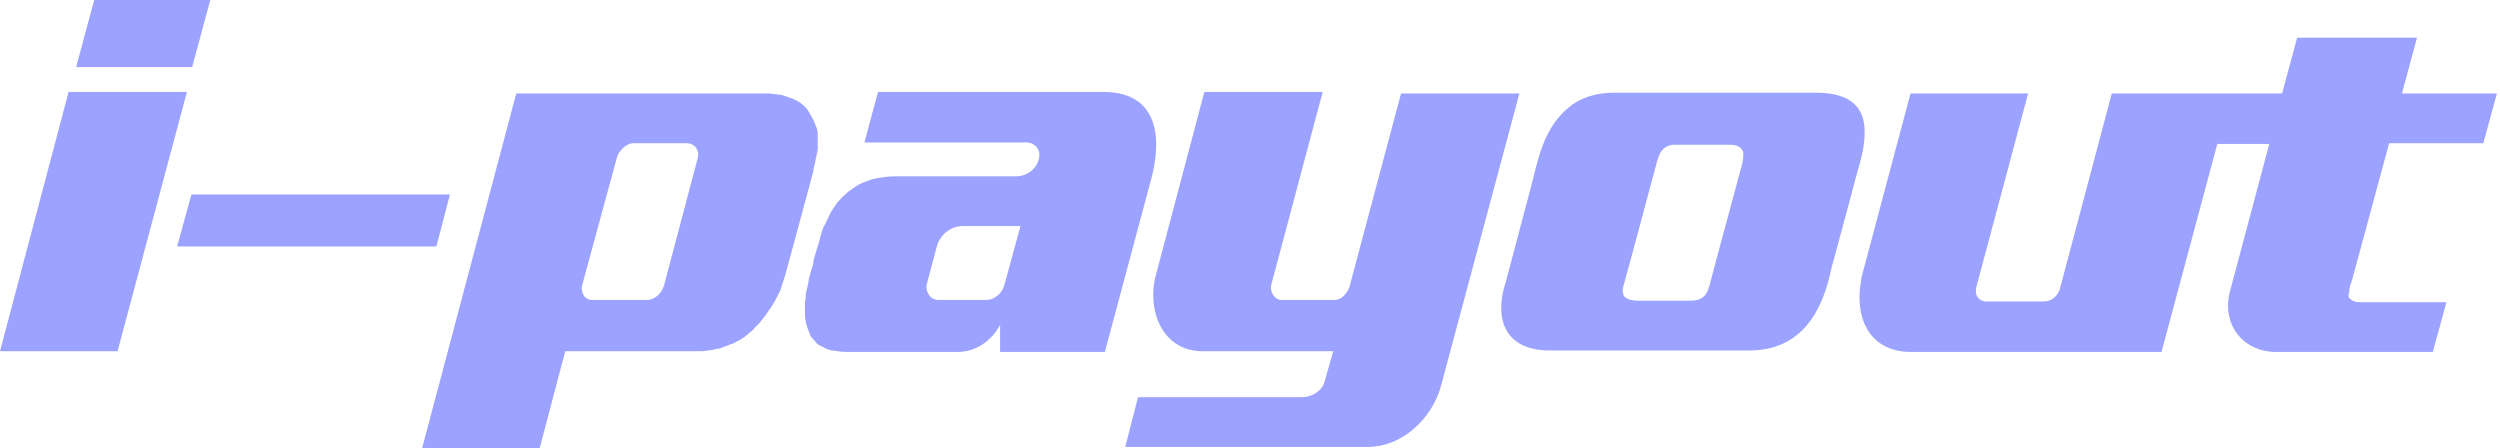
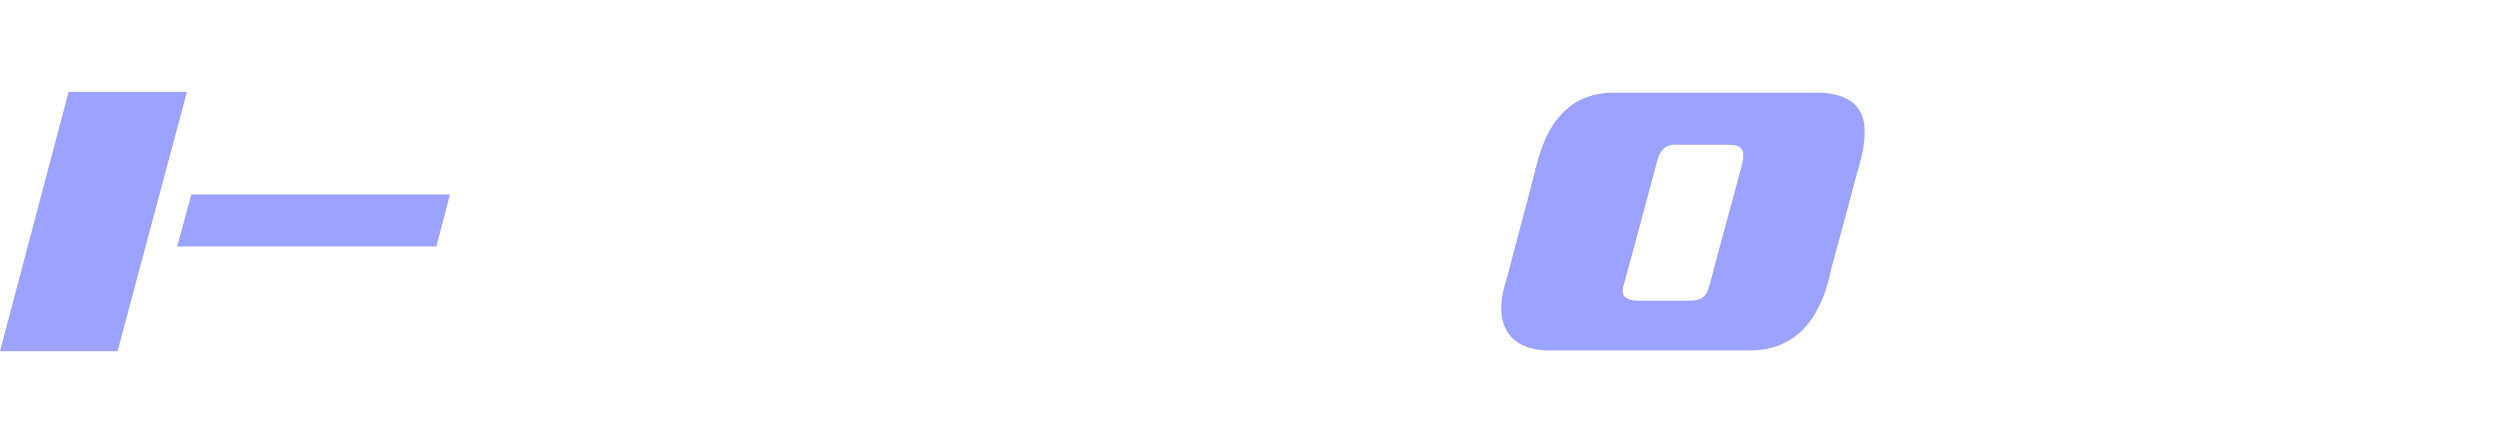
<svg xmlns="http://www.w3.org/2000/svg" width="223" height="40" viewBox="0 0 223 40" fill="none">
-   <path d="M209.613 25.546L209.815 24.941L213.109 12.773H221.512L222.723 8.336H214.252L215.597 3.361H204.907L203.563 8.336H188.437H188.37L183.731 25.815C183.529 26.42 182.991 26.891 182.319 26.891H177.143C176.538 26.891 176.134 26.353 176.269 25.748V25.681L180.907 8.336H170.42L166.118 24.471C166.05 24.605 165.983 25.143 165.983 25.21C165.714 26.756 165.916 28.235 166.521 29.311C167.26 30.588 168.538 31.395 170.487 31.395H192.807L197.781 12.84H202.42L198.924 25.95C198.118 28.907 200.067 31.395 203.025 31.395H217.008L218.218 26.958H210.555C210.487 26.958 210.218 26.958 210.017 26.891C209.949 26.891 209.949 26.823 209.882 26.823C209.815 26.823 209.748 26.756 209.681 26.689C209.546 26.622 209.479 26.487 209.479 26.353C209.546 26.084 209.546 25.882 209.613 25.546Z" fill="#9BA2FF" />
  <path d="M6.118 8.202L0 31.328H10.487L16.672 8.202H6.118Z" fill="#9BA2FF" />
-   <path d="M18.756 0H8.403L6.79 5.983H17.143L18.756 0Z" fill="#9BA2FF" />
  <path d="M40.135 17.345H17.076L15.798 21.983H38.924L40.135 17.345Z" fill="#9BA2FF" />
-   <path d="M72.672 14.655C72.739 14.454 72.739 14.185 72.807 13.983C72.874 13.781 72.874 13.58 72.941 13.378C72.941 13.176 72.941 12.975 72.941 12.84C72.941 12.571 72.941 12.235 72.941 11.966C72.941 11.697 72.874 11.428 72.739 11.159C72.672 10.958 72.605 10.756 72.471 10.554C72.336 10.353 72.269 10.151 72.134 9.949C72 9.748 71.798 9.479 71.597 9.344C71.395 9.143 71.126 9.008 70.857 8.874C70.723 8.807 70.521 8.739 70.319 8.672C70.118 8.605 69.916 8.538 69.714 8.47C69.513 8.47 69.378 8.403 69.176 8.403C68.975 8.403 68.773 8.336 68.571 8.336H46.05L37.647 40H48.134L50.42 31.328H62.386C62.588 31.328 62.857 31.328 63.126 31.26C63.395 31.26 63.597 31.193 63.865 31.126C64.067 31.126 64.336 31.059 64.605 30.924C64.874 30.857 65.076 30.723 65.344 30.655C65.546 30.588 65.681 30.454 65.882 30.386C66.084 30.252 66.218 30.185 66.42 30.05C66.555 29.916 66.756 29.781 66.891 29.647C67.092 29.512 67.227 29.378 67.361 29.176C67.563 29.042 67.697 28.84 67.832 28.706C67.966 28.504 68.168 28.302 68.302 28.101C68.437 27.899 68.571 27.697 68.773 27.428C68.907 27.227 69.042 26.958 69.176 26.756C69.244 26.554 69.378 26.42 69.445 26.218C69.58 26.017 69.647 25.815 69.714 25.546C69.781 25.344 69.849 25.143 69.916 24.941C69.983 24.739 70.05 24.47 70.118 24.269L72.538 15.328C72.538 15.126 72.605 14.924 72.672 14.655ZM62.252 14.05L59.227 25.479C59.025 26.151 58.42 26.756 57.681 26.756H52.84C52.101 26.756 51.832 26.084 51.899 25.546L54.992 14.185C55.126 13.512 55.798 12.84 56.403 12.773H61.311C62.05 12.84 62.386 13.445 62.252 14.05Z" fill="#9BA2FF" />
-   <path d="M98.42 8.202H78.319L77.109 12.706H91.563C92.235 12.706 92.773 13.244 92.706 13.916C92.639 14.924 91.698 15.731 90.622 15.731H79.798C79.328 15.731 78.857 15.798 78.387 15.866C77.916 15.933 77.513 16.067 77.042 16.269C76.84 16.336 76.572 16.471 76.37 16.605C76.168 16.739 75.899 16.941 75.698 17.076C75.496 17.21 75.361 17.412 75.16 17.546C74.958 17.748 74.823 17.95 74.622 18.151C74.487 18.353 74.353 18.555 74.219 18.756C74.084 18.958 73.95 19.227 73.882 19.429C73.748 19.63 73.681 19.899 73.546 20.101C73.412 20.302 73.345 20.571 73.277 20.773C73.21 20.975 73.143 21.244 73.076 21.513C73.008 21.782 72.941 21.983 72.874 22.185C72.807 22.387 72.74 22.588 72.672 22.857C72.605 23.059 72.538 23.328 72.538 23.529C72.471 23.731 72.403 23.933 72.336 24.202C72.269 24.471 72.202 24.672 72.135 24.941C72.135 25.143 72.067 25.412 72 25.681C71.933 25.95 71.866 26.218 71.866 26.42C71.866 26.622 71.798 26.891 71.798 27.16C71.798 27.429 71.798 27.63 71.798 27.899C71.798 28.101 71.798 28.37 71.866 28.571C71.866 28.773 71.933 28.975 72 29.177C72.067 29.378 72.135 29.513 72.202 29.714C72.269 29.916 72.336 30.05 72.471 30.185C72.605 30.319 72.74 30.454 72.807 30.588C72.941 30.723 73.076 30.79 73.21 30.857C73.412 30.924 73.546 31.059 73.748 31.126C73.95 31.193 74.084 31.261 74.286 31.261C74.689 31.328 75.093 31.395 75.63 31.395H85.378C87.059 31.395 88.471 30.387 89.21 28.975V31.395H98.555L102.588 16.336C103.731 12.437 103.395 8.202 98.42 8.202ZM89.614 25.345C89.412 26.151 88.74 26.756 87.933 26.756H83.698C82.958 26.756 82.487 25.95 82.689 25.277L83.563 21.983C83.832 20.975 84.773 20.168 85.849 20.168H91.025L89.614 25.345Z" fill="#9BA2FF" />
-   <path d="M124.975 8.336L120.403 25.479C120.269 26.017 119.731 26.756 119.059 26.756H114.286C113.681 26.756 113.21 25.95 113.412 25.345L117.983 8.202H107.428L103.193 24.202C102.185 27.428 103.529 31.462 107.496 31.328H118.924L118.118 34.151C117.849 34.958 116.907 35.428 116.168 35.428H101.512L100.37 39.865H122.017C125.042 39.865 127.731 37.378 128.538 34.42L135.529 8.336H124.975Z" fill="#9BA2FF" />
  <path d="M166.319 11.563V11.429C166.185 8.941 164.168 8.269 162.017 8.269C160.269 8.269 146.42 8.269 144.134 8.269C144.067 8.269 144 8.269 143.933 8.269C142.454 8.269 140.975 8.672 139.899 9.614C138.017 11.16 137.344 13.445 136.807 15.731C136.134 18.353 134.924 22.79 134.319 25.143C133.244 28.37 134.185 31.261 138.218 31.261C142.319 31.261 155.092 31.261 156.034 31.261C160.605 31.261 162.555 27.899 163.361 23.933C163.899 21.916 164.975 18.017 165.513 15.933C165.916 14.454 166.386 13.109 166.319 11.563ZM155.496 14.051C155.496 14.185 155.428 14.387 155.428 14.521C154.487 18.084 153.479 21.647 152.538 25.277C152.403 25.748 152.269 26.219 151.933 26.488C151.529 26.824 150.991 26.824 150.454 26.824C149.042 26.824 147.63 26.824 146.151 26.824C145.748 26.824 145.143 26.756 144.874 26.42C144.672 26.084 144.739 25.681 144.874 25.277C145.882 21.647 146.823 18.017 147.832 14.319C148.101 13.311 148.639 12.841 149.647 12.908C151.059 12.908 152.47 12.908 153.882 12.908C154.218 12.908 154.555 12.908 154.823 12.975C155.16 13.042 155.428 13.311 155.496 13.58C155.496 13.714 155.496 13.916 155.496 14.051Z" fill="#9BA2FF" />
</svg>